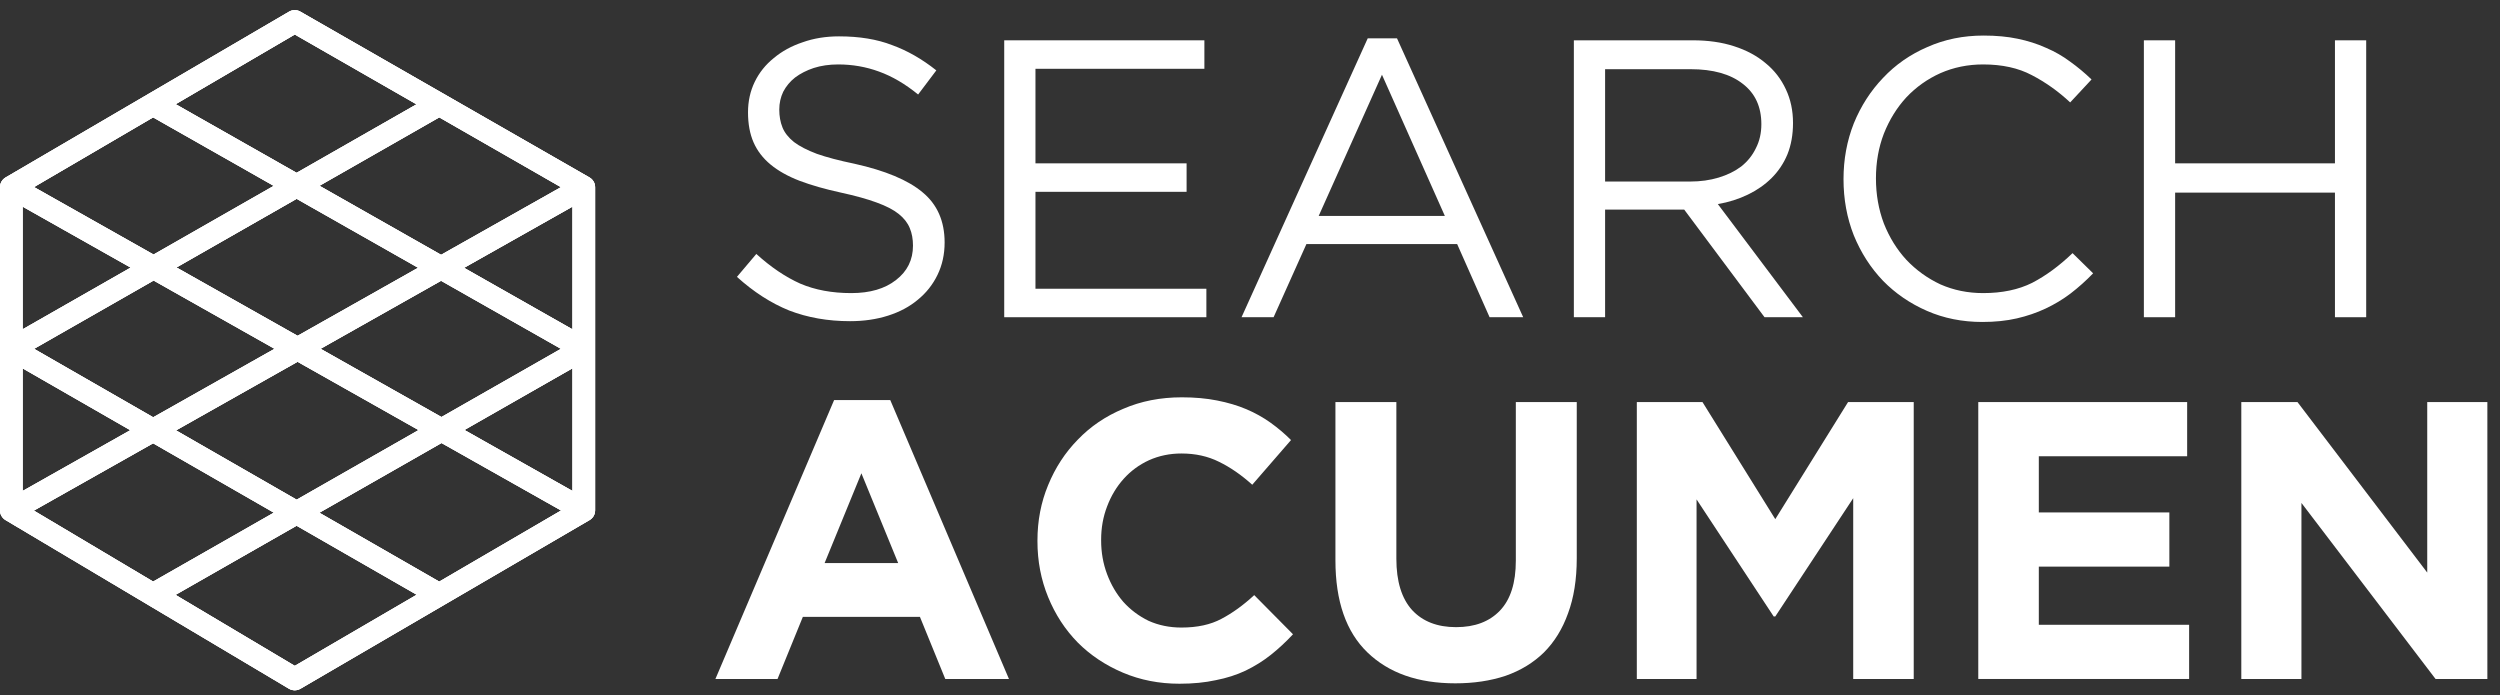
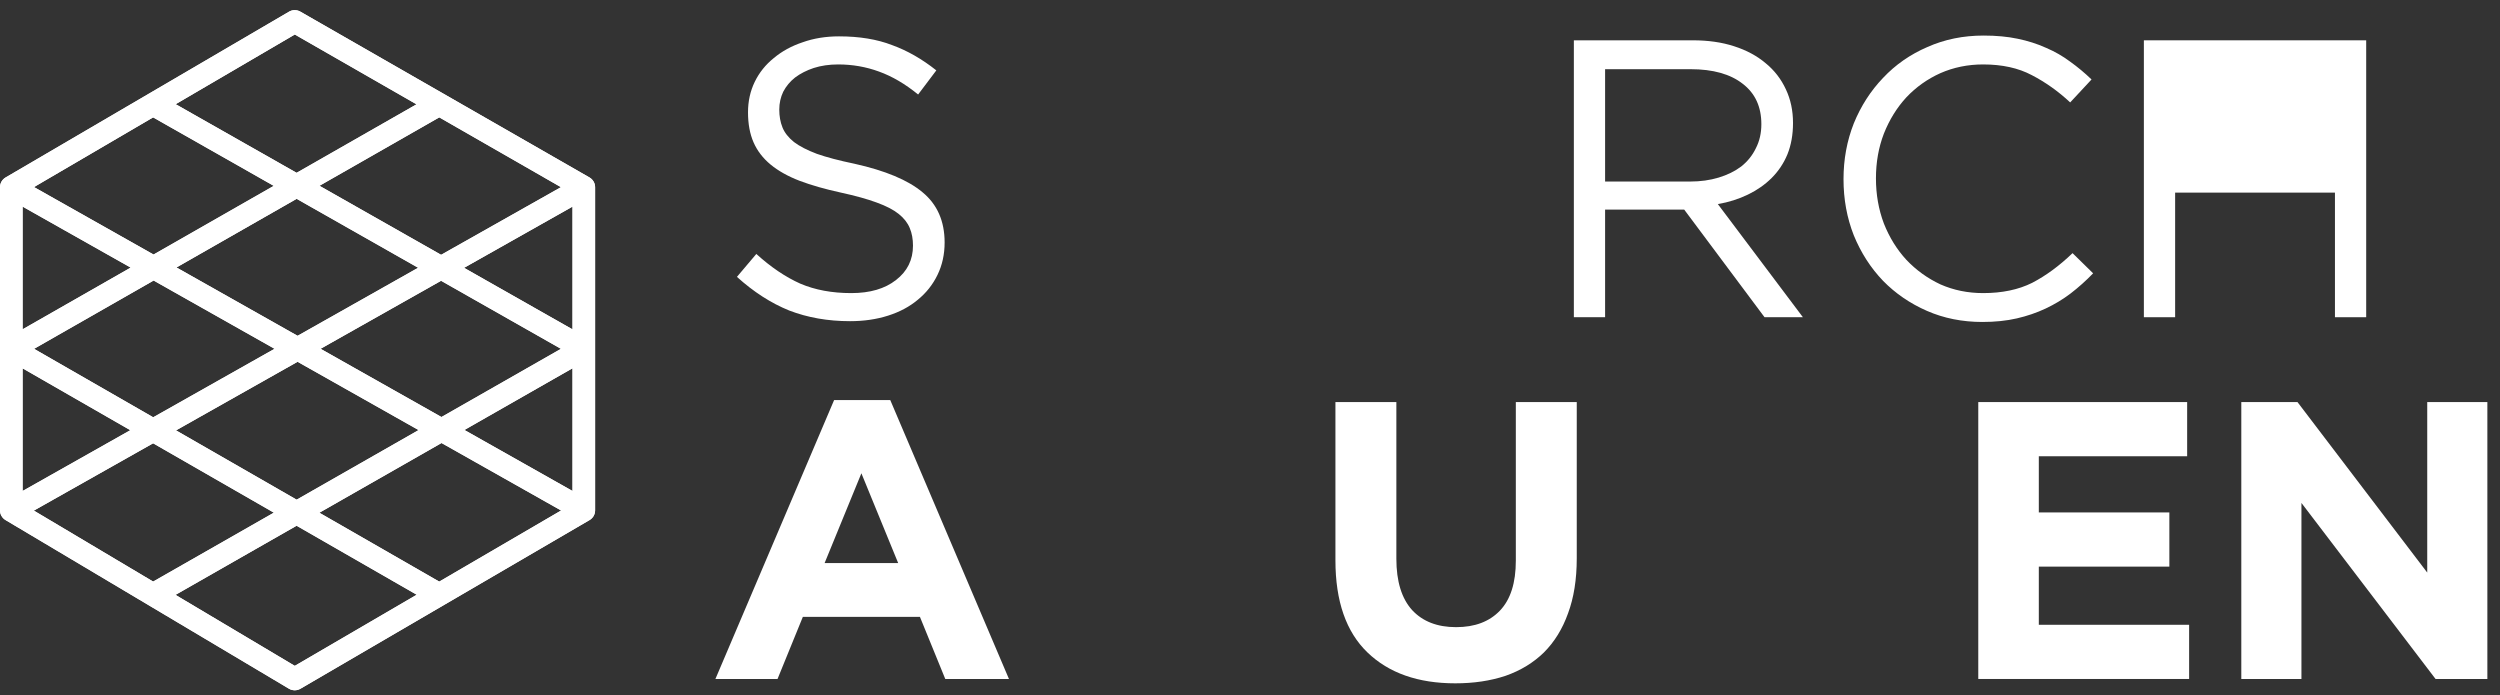
<svg xmlns="http://www.w3.org/2000/svg" width="151" height="42" viewBox="0 0 151 42" fill="none">
  <rect x="0" y="0" width="151" height="42" fill="#333333" stroke="none" />
  <path fill-rule="evenodd" clip-rule="evenodd" d="M17.457 0.706C17.668 0.582 17.929 0.581 18.141 0.703L35.602 10.717C35.814 10.839 35.945 11.065 35.945 11.309V30.825C35.945 31.067 35.816 31.292 35.606 31.414L18.145 41.6C17.931 41.725 17.666 41.724 17.452 41.597L0.334 31.411C0.127 31.288 0 31.065 0 30.825V11.309C0 11.067 0.129 10.843 0.338 10.72L17.457 0.706ZM17.805 2.084L10.609 6.293L17.914 10.438L25.157 6.301L17.805 2.084ZM26.531 7.089L19.295 11.222L26.642 15.391L33.882 11.305L26.531 7.089ZM34.58 12.479L28.027 16.177L34.58 19.895V12.479ZM33.882 21.069L26.64 16.959L19.361 21.067L26.664 25.188L33.882 21.069ZM25.283 25.977L17.973 21.851L10.63 25.995L17.917 30.181L25.283 25.977ZM19.289 30.969L26.668 26.758L33.891 30.834L26.529 35.129L19.289 30.969ZM16.542 30.965L9.248 26.775L2.044 30.84L9.249 35.127L16.542 30.965ZM10.598 35.93L17.914 31.754L25.169 35.922L17.805 40.218L10.598 35.93ZM1.365 29.656L7.871 25.984L1.365 22.247V29.656ZM2.056 21.069L9.254 25.204L16.584 21.067L9.278 16.944L2.056 21.069ZM10.658 16.155L17.973 20.283L25.255 16.173L17.917 12.009L10.658 16.155ZM16.536 11.226L9.274 15.374L2.053 11.299L9.247 7.09L16.536 11.226ZM1.365 12.479L7.893 16.163L1.365 19.891V12.479ZM34.58 29.656L28.049 25.97L34.58 22.243V29.656Z" fill="white" />
  <path fill-rule="evenodd" clip-rule="evenodd" d="M17.457 0.706C17.668 0.582 17.929 0.581 18.141 0.703L35.602 10.717C35.814 10.839 35.945 11.065 35.945 11.309V30.825C35.945 31.067 35.816 31.292 35.606 31.414L18.145 41.6C17.931 41.725 17.666 41.724 17.452 41.597L0.334 31.411C0.127 31.288 0 31.065 0 30.825V11.309C0 11.067 0.129 10.843 0.338 10.72L17.457 0.706ZM17.805 2.084L10.609 6.293L17.914 10.438L25.157 6.301L17.805 2.084ZM26.531 7.089L19.295 11.222L26.642 15.391L33.882 11.305L26.531 7.089ZM34.58 12.479L28.027 16.177L34.58 19.895V12.479ZM33.882 21.069L26.64 16.959L19.361 21.067L26.664 25.188L33.882 21.069ZM25.283 25.977L17.973 21.851L10.63 25.995L17.917 30.181L25.283 25.977ZM19.289 30.969L26.668 26.758L33.891 30.834L26.529 35.129L19.289 30.969ZM16.542 30.965L9.248 26.775L2.044 30.84L9.249 35.127L16.542 30.965ZM10.598 35.93L17.914 31.754L25.169 35.922L17.805 40.218L10.598 35.93ZM1.365 29.656L7.871 25.984L1.365 22.247V29.656ZM2.056 21.069L9.254 25.204L16.584 21.067L9.278 16.944L2.056 21.069ZM10.658 16.155L17.973 20.283L25.255 16.173L17.917 12.009L10.658 16.155ZM16.536 11.226L9.274 15.374L2.053 11.299L9.247 7.09L16.536 11.226ZM1.365 12.479L7.893 16.163L1.365 19.891V12.479ZM34.58 29.656L28.049 25.97L34.58 22.243V29.656Z" fill="white" />
-   <path fill-rule="evenodd" clip-rule="evenodd" d="M17.457 0.706C17.668 0.582 17.929 0.581 18.141 0.703L35.602 10.717C35.814 10.839 35.945 11.065 35.945 11.309V30.825C35.945 31.067 35.816 31.292 35.606 31.414L18.145 41.6C17.931 41.725 17.666 41.724 17.452 41.597L0.334 31.411C0.127 31.288 0 31.065 0 30.825V11.309C0 11.067 0.129 10.843 0.338 10.72L17.457 0.706ZM17.805 2.084L10.609 6.293L17.914 10.438L25.157 6.301L17.805 2.084ZM26.531 7.089L19.295 11.222L26.642 15.391L33.882 11.305L26.531 7.089ZM34.58 12.479L28.027 16.177L34.58 19.895V12.479ZM33.882 21.069L26.64 16.959L19.361 21.067L26.664 25.188L33.882 21.069ZM25.283 25.977L17.973 21.851L10.63 25.995L17.917 30.181L25.283 25.977ZM19.289 30.969L26.668 26.758L33.891 30.834L26.529 35.129L19.289 30.969ZM16.542 30.965L9.248 26.775L2.044 30.84L9.249 35.127L16.542 30.965ZM10.598 35.93L17.914 31.754L25.169 35.922L17.805 40.218L10.598 35.93ZM1.365 29.656L7.871 25.984L1.365 22.247V29.656ZM2.056 21.069L9.254 25.204L16.584 21.067L9.278 16.944L2.056 21.069ZM10.658 16.155L17.973 20.283L25.255 16.173L17.917 12.009L10.658 16.155ZM16.536 11.226L9.274 15.374L2.053 11.299L9.247 7.09L16.536 11.226ZM1.365 12.479L7.893 16.163L1.365 19.891V12.479ZM34.58 29.656L28.049 25.97L34.58 22.243V29.656Z" fill="white" />
  <path d="M47.068 6.616C47.068 6.234 47.148 5.876 47.307 5.541C47.482 5.207 47.721 4.92 48.024 4.681C48.342 4.442 48.717 4.251 49.147 4.107C49.593 3.964 50.086 3.892 50.628 3.892C51.488 3.892 52.309 4.036 53.089 4.322C53.886 4.609 54.674 5.071 55.455 5.708L56.554 4.251C55.693 3.566 54.801 3.056 53.877 2.722C52.97 2.371 51.902 2.196 50.676 2.196C49.879 2.196 49.147 2.315 48.478 2.554C47.809 2.777 47.227 3.096 46.733 3.51C46.239 3.908 45.857 4.386 45.586 4.944C45.316 5.501 45.18 6.115 45.18 6.784C45.18 7.484 45.292 8.09 45.515 8.599C45.738 9.109 46.08 9.555 46.542 9.938C47.004 10.32 47.586 10.646 48.286 10.917C49.003 11.188 49.84 11.427 50.795 11.634C51.671 11.825 52.388 12.024 52.946 12.231C53.519 12.438 53.965 12.669 54.284 12.924C54.602 13.179 54.825 13.466 54.953 13.784C55.08 14.087 55.144 14.438 55.144 14.836C55.144 15.696 54.801 16.389 54.117 16.914C53.447 17.44 52.547 17.703 51.416 17.703C50.254 17.703 49.226 17.512 48.334 17.13C47.442 16.731 46.558 16.134 45.682 15.338L44.511 16.723C45.515 17.631 46.566 18.308 47.665 18.754C48.78 19.184 50.007 19.399 51.345 19.399C52.173 19.399 52.938 19.288 53.639 19.065C54.34 18.842 54.937 18.523 55.431 18.109C55.94 17.695 56.339 17.193 56.625 16.604C56.912 16.014 57.055 15.361 57.055 14.645C57.055 13.354 56.609 12.343 55.717 11.61C54.841 10.877 53.471 10.304 51.608 9.89C50.684 9.699 49.927 9.499 49.338 9.292C48.748 9.069 48.286 8.83 47.952 8.576C47.617 8.305 47.386 8.01 47.259 7.691C47.132 7.373 47.068 7.015 47.068 6.616Z" fill="white" />
-   <path d="M72.745 2.435H60.655V19.16H72.865V17.44H62.542V11.586H71.67V9.866H62.542V4.155H72.745V2.435Z" fill="white" />
-   <path d="M84.379 2.315H82.611L74.989 19.16H76.925L78.908 14.74H88.011L89.971 19.16H92.001L84.379 2.315ZM87.27 13.044H79.648L83.471 4.514L87.27 13.044Z" fill="white" />
  <path d="M108.895 19.16L103.758 12.327C104.411 12.215 105.016 12.024 105.574 11.753C106.131 11.483 106.609 11.148 107.008 10.75C107.422 10.336 107.74 9.858 107.963 9.316C108.186 8.759 108.298 8.13 108.298 7.429C108.298 6.68 108.154 6.003 107.868 5.398C107.581 4.776 107.175 4.251 106.649 3.821C106.124 3.375 105.486 3.032 104.738 2.793C104.005 2.554 103.177 2.435 102.253 2.435H95.061V19.16H96.948V12.661H101.727L106.578 19.16H108.895ZM106.386 7.5C106.386 8.042 106.275 8.528 106.052 8.958C105.845 9.388 105.55 9.754 105.168 10.057C104.785 10.344 104.332 10.567 103.806 10.726C103.28 10.885 102.707 10.965 102.086 10.965H96.948V4.179H102.109C103.463 4.179 104.515 4.474 105.263 5.063C106.012 5.637 106.386 6.449 106.386 7.5Z" fill="white" />
  <path d="M126.425 16.508L125.182 15.29C124.386 16.054 123.574 16.652 122.745 17.082C121.917 17.496 120.929 17.703 119.782 17.703C118.859 17.703 117.998 17.528 117.202 17.177C116.421 16.811 115.736 16.317 115.147 15.696C114.574 15.075 114.12 14.342 113.785 13.498C113.467 12.653 113.307 11.745 113.307 10.774C113.307 9.802 113.467 8.902 113.785 8.074C114.12 7.23 114.574 6.497 115.147 5.876C115.736 5.254 116.421 4.769 117.202 4.418C117.998 4.068 118.859 3.892 119.782 3.892C120.929 3.892 121.909 4.107 122.721 4.538C123.55 4.968 124.322 5.517 125.039 6.186L126.329 4.8C125.915 4.402 125.485 4.044 125.039 3.725C124.593 3.391 124.107 3.112 123.582 2.889C123.056 2.65 122.482 2.467 121.861 2.339C121.256 2.212 120.571 2.148 119.806 2.148C118.58 2.148 117.449 2.379 116.413 2.841C115.378 3.287 114.486 3.908 113.737 4.705C112.989 5.485 112.399 6.401 111.969 7.453C111.555 8.504 111.348 9.627 111.348 10.822C111.348 12.032 111.555 13.163 111.969 14.214C112.399 15.266 112.989 16.182 113.737 16.962C114.486 17.727 115.37 18.332 116.39 18.778C117.409 19.224 118.524 19.447 119.735 19.447C120.499 19.447 121.192 19.375 121.813 19.232C122.435 19.089 123.016 18.89 123.558 18.635C124.099 18.38 124.601 18.077 125.063 17.727C125.541 17.36 125.995 16.954 126.425 16.508Z" fill="white" />
-   <path d="M141.031 11.634V19.16H142.918V2.435H141.031V9.866H131.378V2.435H129.49V19.16H131.378V11.634H141.031Z" fill="white" />
+   <path d="M141.031 11.634V19.16H142.918V2.435H141.031H131.378V2.435H129.49V19.16H131.378V11.634H141.031Z" fill="white" />
  <path d="M60.941 41.01L53.772 24.165H50.38L43.211 41.01H46.963L48.492 37.259H55.564L57.094 41.01H60.941ZM54.25 34.01H49.806L52.028 28.586L54.25 34.01Z" fill="white" />
-   <path d="M78.097 38.31L75.755 35.945C75.102 36.55 74.441 37.028 73.772 37.379C73.119 37.729 72.315 37.904 71.359 37.904C70.642 37.904 69.981 37.769 69.376 37.498C68.787 37.211 68.277 36.829 67.847 36.351C67.433 35.873 67.106 35.316 66.867 34.678C66.628 34.041 66.509 33.364 66.509 32.648V32.6C66.509 31.883 66.628 31.214 66.867 30.593C67.106 29.956 67.441 29.398 67.871 28.92C68.301 28.442 68.81 28.068 69.4 27.797C70.005 27.526 70.658 27.391 71.359 27.391C72.203 27.391 72.96 27.558 73.629 27.893C74.314 28.227 74.983 28.689 75.636 29.279L77.978 26.579C77.595 26.196 77.181 25.846 76.735 25.527C76.289 25.209 75.803 24.938 75.278 24.715C74.752 24.492 74.163 24.317 73.51 24.189C72.872 24.062 72.163 23.998 71.383 23.998C70.093 23.998 68.914 24.229 67.847 24.691C66.779 25.137 65.864 25.758 65.099 26.555C64.334 27.335 63.737 28.251 63.307 29.302C62.877 30.338 62.662 31.453 62.662 32.648V32.695C62.662 33.89 62.877 35.013 63.307 36.064C63.737 37.116 64.334 38.032 65.099 38.812C65.864 39.577 66.772 40.182 67.823 40.628C68.874 41.074 70.013 41.297 71.24 41.297C72.052 41.297 72.785 41.225 73.438 41.082C74.091 40.955 74.688 40.763 75.23 40.508C75.787 40.238 76.297 39.919 76.759 39.553C77.221 39.186 77.667 38.772 78.097 38.31Z" fill="white" />
  <path d="M95.236 33.723V24.285H91.556V33.866C91.556 35.204 91.237 36.208 90.6 36.877C89.963 37.546 89.079 37.88 87.948 37.88C86.817 37.88 85.933 37.538 85.296 36.853C84.659 36.152 84.34 35.117 84.34 33.747V24.285H80.66V33.842C80.66 36.311 81.305 38.167 82.596 39.409C83.886 40.652 85.654 41.273 87.9 41.273C89.015 41.273 90.027 41.122 90.935 40.819C91.843 40.501 92.615 40.031 93.252 39.409C93.889 38.772 94.375 37.984 94.71 37.044C95.06 36.104 95.236 34.997 95.236 33.723Z" fill="white" />
-   <path d="M115.589 41.01V24.285H111.623L107.227 31.357L102.83 24.285H98.864V41.01H102.472V30.163L107.131 37.235H107.227L111.934 30.091V41.01H115.589Z" fill="white" />
  <path d="M132.223 41.01V37.737H123.144V34.224H131.029V30.951H123.144V27.558H132.104V24.285H119.488V41.01H132.223Z" fill="white" />
  <path d="M150.237 41.01V24.285H146.605V34.583L138.768 24.285H135.375V41.01H139.007V30.378L147.107 41.01H150.237Z" fill="white" />
</svg>